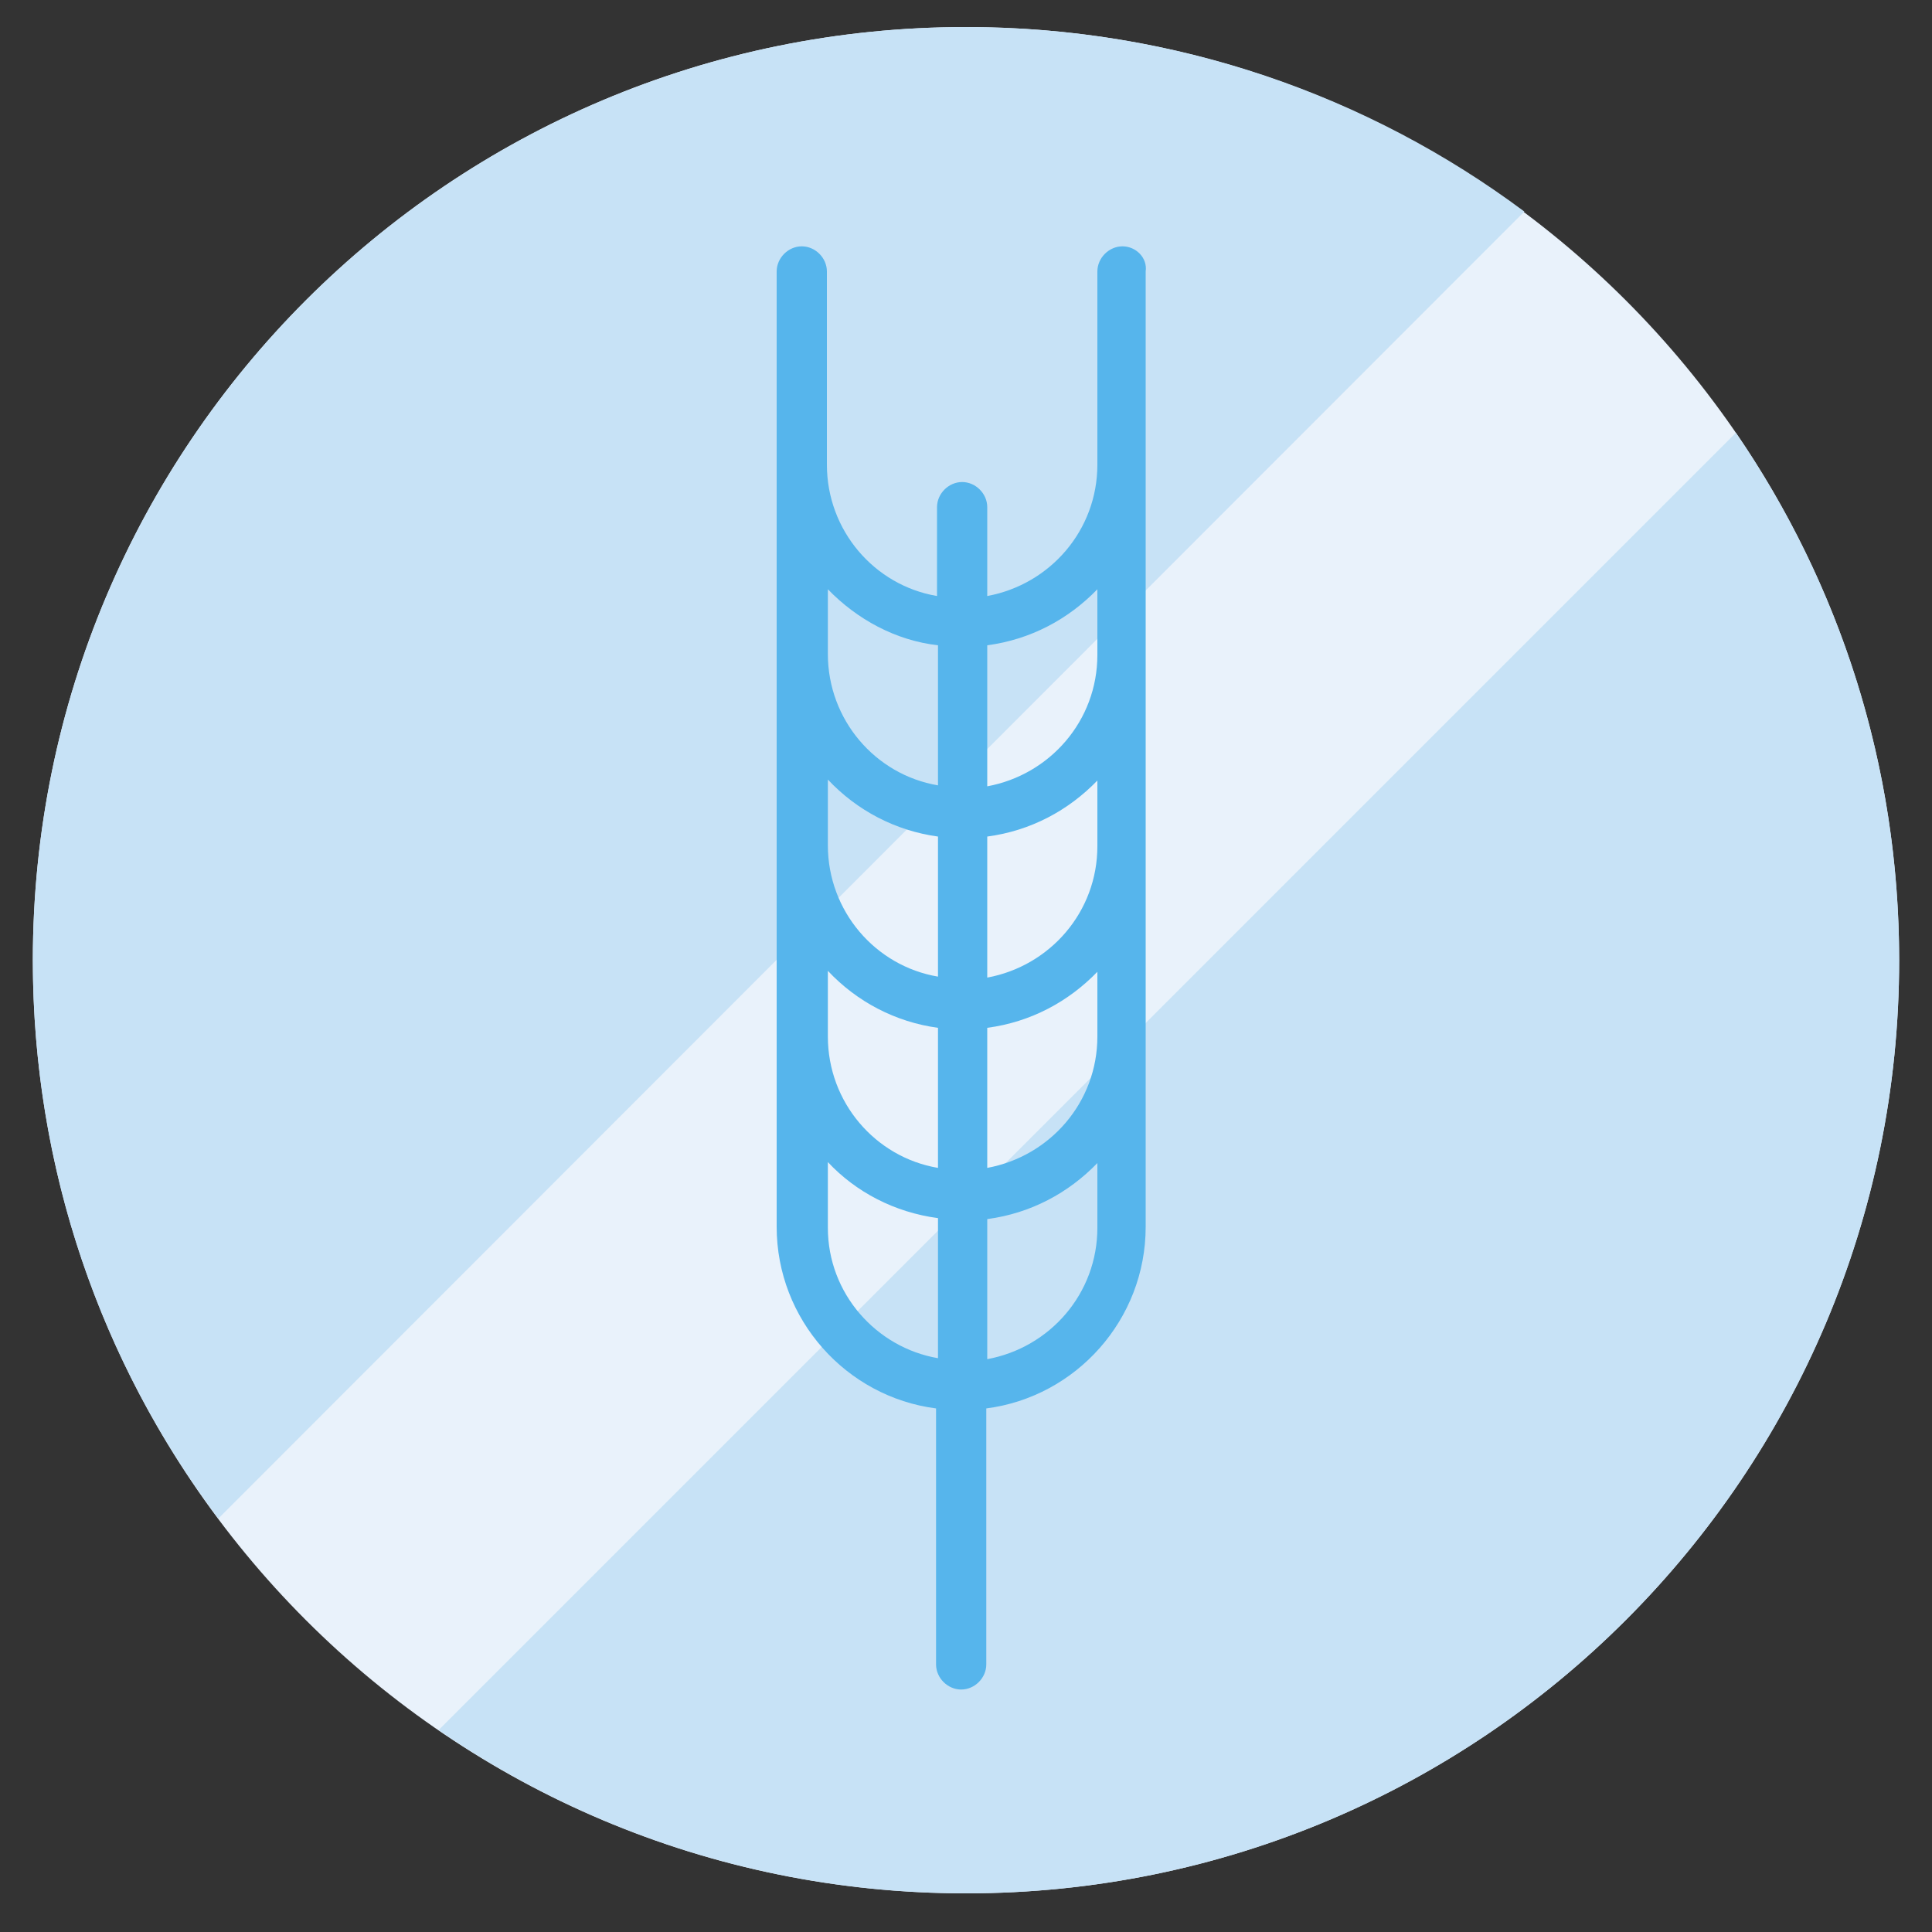
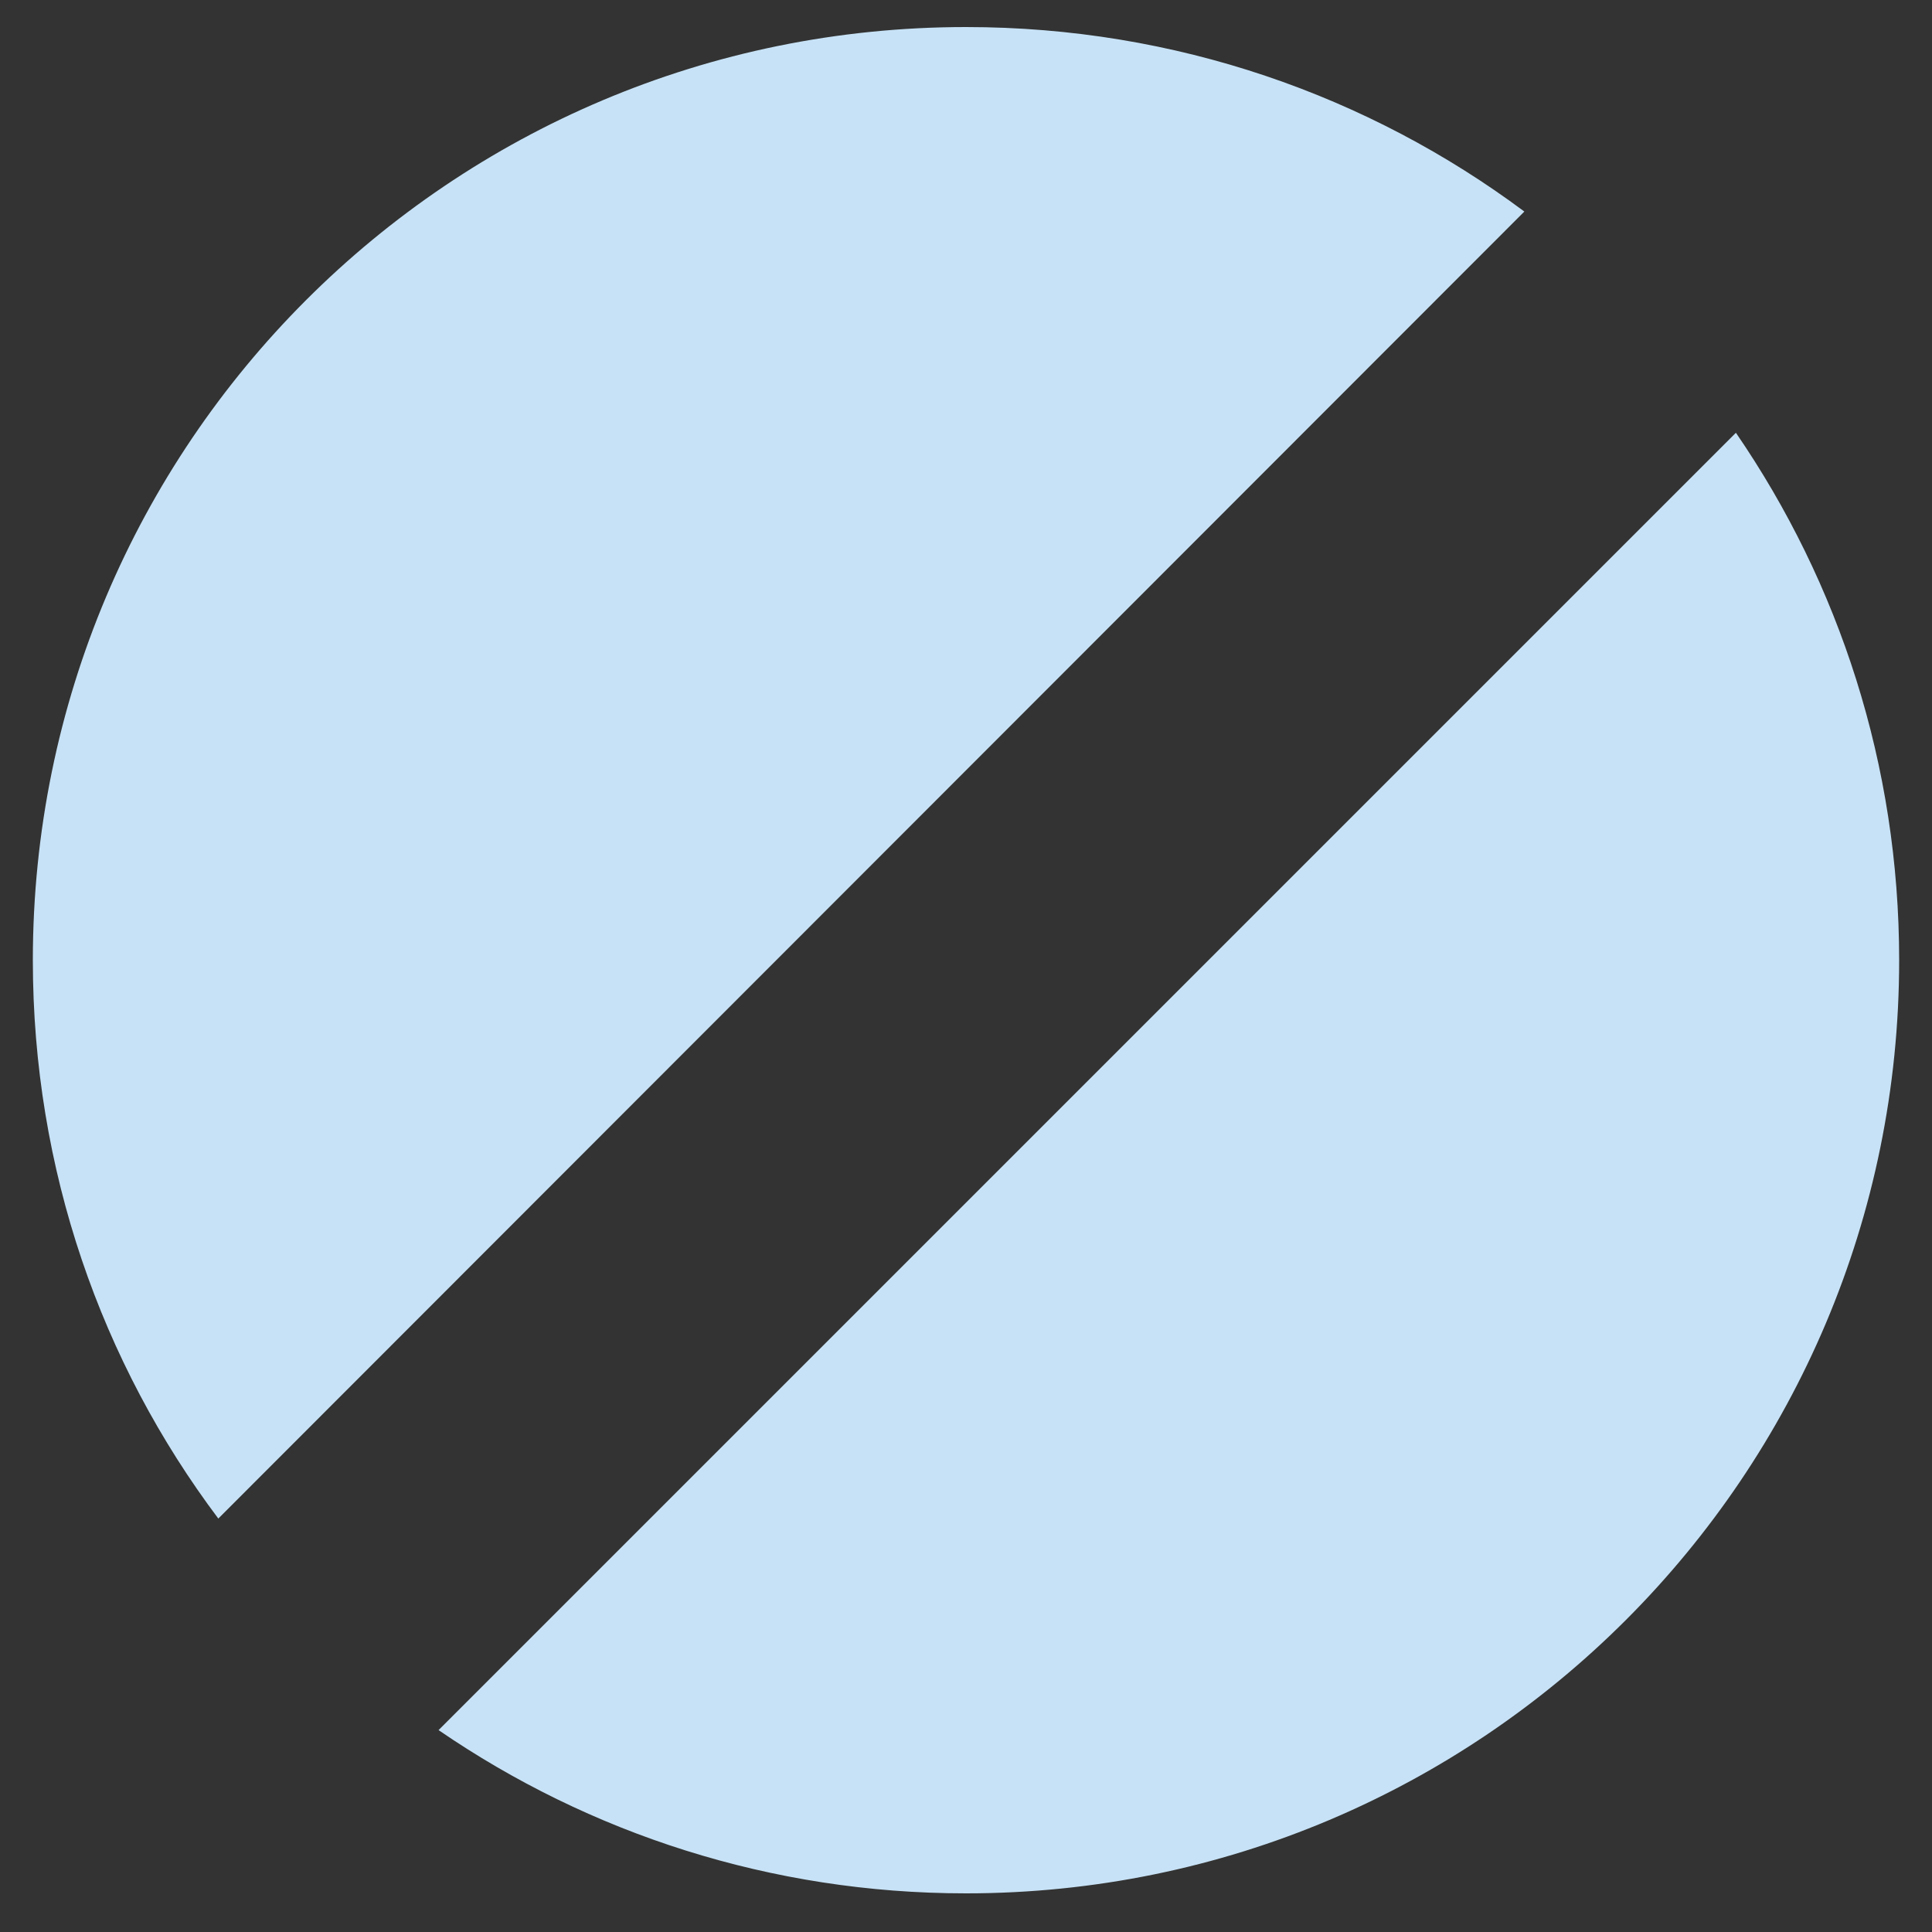
<svg xmlns="http://www.w3.org/2000/svg" version="1.1" id="iconos" x="0px" y="0px" viewBox="0 0 200 200" style="enable-background:new 0 0 200 200;" xml:space="preserve">
  <rect x="0" y="0" width="200" height="200" fill="#333333" stroke="none" />
  <style type="text/css"> .st0{fill:#E9F2FB;} .st1{fill:#C7E2F6;} .st2{fill:#56B5EC;} </style>
-   <path class="st0" d="M100,196c53.4,0,96.6-43.3,96.6-96.6S153.4,2.8,100,2.8S3.4,46,3.4,99.4S46.6,196,100,196" />
  <path class="st1" d="M45.4,179.1C61,189.8,79.8,196,100,196c53.4,0,96.6-43.3,96.6-96.6c0-20.2-6.2-39-16.9-54.6L45.4,179.1z M157.8,21.9C141.7,9.9,121.7,2.8,100,2.8C46.6,2.8,3.4,46,3.4,99.4c0,21.7,7.1,41.7,19.2,57.8L157.8,21.9z" />
-   <path class="st2" d="M116.2,25.5c-1.4,0-2.6,1.2-2.6,2.6v19.8v0.2c0,6.8-4.9,12.4-11.4,13.6v-9.2c0-1.4-1.2-2.6-2.6-2.6 c-1.4,0-2.6,1.2-2.6,2.6v9.2c-6.5-1.1-11.4-6.8-11.4-13.6v-0.2V28.1c0-1.4-1.2-2.6-2.6-2.6c-1.4,0-2.6,1.2-2.6,2.6v19.8v0.2v19.5 v0.2v19.5v0.2v19.5v0.2v19.8c0,9.6,7.2,17.6,16.5,18.8v26.5c0,1.4,1.2,2.6,2.6,2.6c1.4,0,2.6-1.2,2.6-2.6v-26.5 c9.3-1.2,16.5-9.2,16.5-18.8v-19.8v-0.2V87.6v-0.2V67.8v-0.2V48.1v-0.2V28.1C118.8,26.7,117.6,25.5,116.2,25.5z M97.1,66.8v14.5 c-6.5-1.1-11.4-6.8-11.4-13.6v-0.2V61C88.7,64.1,92.7,66.3,97.1,66.8z M97.1,86.6v14.5c-6.5-1.1-11.4-6.8-11.4-13.6v-0.2v-6.6 C88.7,83.9,92.7,86,97.1,86.6z M97.1,106.4v14.5c-6.5-1.1-11.4-6.8-11.4-13.6v-0.2v-6.6C88.7,103.7,92.7,105.8,97.1,106.4z M85.7,127.1v-6.8c2.9,3.1,6.9,5.2,11.4,5.8v14.5C90.7,139.5,85.7,133.9,85.7,127.1z M113.6,127.1c0,6.8-4.9,12.4-11.4,13.6v-14.5 c4.5-0.6,8.4-2.7,11.4-5.8V127.1z M113.6,107.1v0.2c0,6.8-4.9,12.4-11.4,13.6v-14.5c4.5-0.6,8.4-2.7,11.4-5.8V107.1z M113.6,87.4 v0.2c0,6.8-4.9,12.4-11.4,13.6V86.6c4.5-0.6,8.4-2.7,11.4-5.8V87.4z M113.6,67.6v0.2c0,6.8-4.9,12.4-11.4,13.6V66.8 c4.5-0.6,8.4-2.7,11.4-5.8V67.6z" />
</svg>